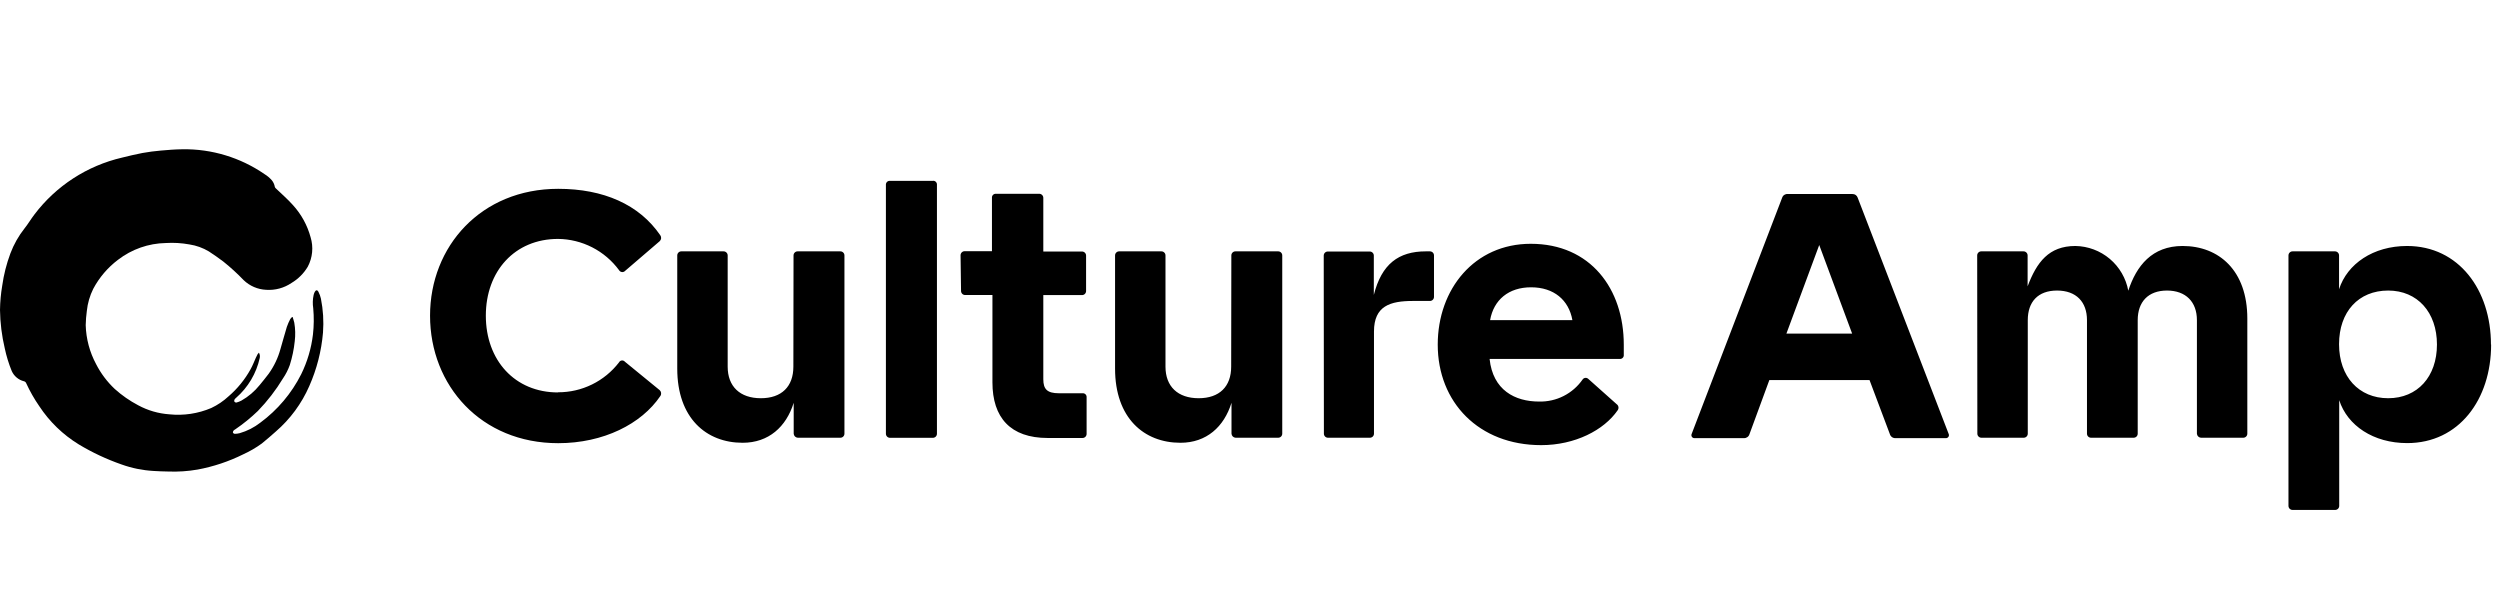
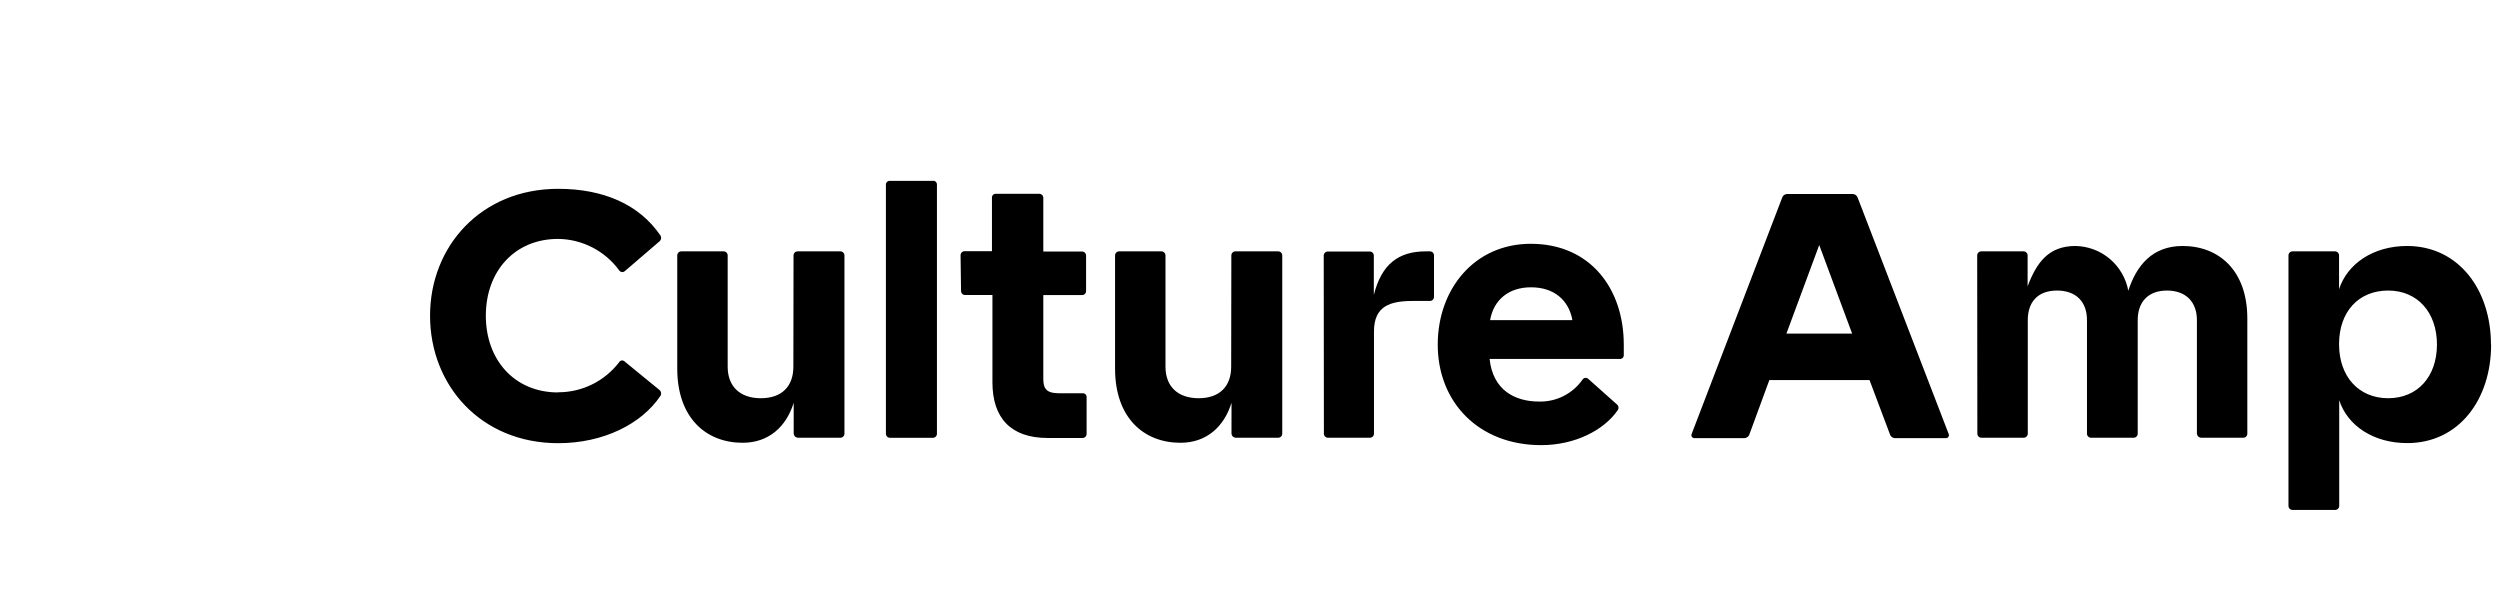
<svg xmlns="http://www.w3.org/2000/svg" width="201" height="48" viewBox="0 0 201 48" fill="none">
-   <path d="M20.81 28.342C20.888 28.472 20.915 28.625 20.885 28.774C20.611 30.021 19.943 31.148 18.98 31.987C18.927 32.027 18.882 32.077 18.849 32.134C18.837 32.16 18.831 32.189 18.831 32.218C18.831 32.246 18.837 32.275 18.849 32.301C18.868 32.323 18.892 32.341 18.919 32.352C18.947 32.364 18.976 32.368 19.006 32.366C19.145 32.329 19.28 32.276 19.408 32.209C19.973 31.889 20.472 31.464 20.879 30.957C21.124 30.66 21.366 30.362 21.598 30.055C22.035 29.448 22.358 28.767 22.553 28.045C22.729 27.46 22.879 26.868 23.062 26.283C23.137 26.068 23.228 25.86 23.334 25.658C23.376 25.596 23.426 25.539 23.481 25.488H23.527C23.572 25.642 23.628 25.789 23.661 25.946C23.746 26.439 23.758 26.943 23.697 27.44C23.629 28.087 23.496 28.725 23.301 29.346C23.164 29.727 22.98 30.09 22.752 30.424C22.179 31.369 21.503 32.246 20.735 33.04C20.169 33.586 19.558 34.082 18.908 34.524C18.86 34.548 18.817 34.58 18.78 34.619C18.742 34.664 18.722 34.722 18.725 34.782C18.738 34.809 18.758 34.831 18.783 34.849C18.807 34.866 18.835 34.876 18.865 34.88C19.002 34.879 19.138 34.862 19.27 34.828C19.875 34.654 20.439 34.365 20.934 33.978C22.319 32.957 23.443 31.624 24.216 30.088C24.709 29.085 25.029 28.006 25.161 26.897C25.241 26.197 25.248 25.491 25.184 24.789C25.128 24.429 25.139 24.062 25.217 23.707C25.237 23.625 25.267 23.546 25.305 23.471C25.393 23.301 25.521 23.292 25.606 23.471C25.695 23.642 25.761 23.823 25.802 24.011C25.981 24.91 26.038 25.829 25.969 26.744C25.842 28.229 25.468 29.683 24.864 31.046C24.251 32.449 23.332 33.696 22.173 34.697C21.797 35.024 21.438 35.351 21.049 35.658C20.582 35.998 20.081 36.289 19.555 36.528C18.394 37.104 17.158 37.517 15.884 37.753C15.103 37.889 14.309 37.942 13.517 37.91C13.128 37.91 12.736 37.884 12.347 37.865C11.467 37.816 10.6 37.64 9.771 37.342C8.571 36.924 7.417 36.383 6.329 35.727C5.059 34.949 3.977 33.901 3.158 32.657C2.753 32.072 2.401 31.453 2.105 30.807C2.09 30.769 2.066 30.735 2.034 30.708C2.003 30.681 1.966 30.662 1.925 30.653C1.71 30.6 1.51 30.498 1.341 30.356C1.171 30.214 1.035 30.035 0.945 29.833C0.702 29.241 0.514 28.628 0.382 28.002C0.143 26.992 0.015 25.958 0 24.92C0.01 24.262 0.07 23.606 0.18 22.958C0.304 22.077 0.523 21.213 0.834 20.379C1.108 19.649 1.494 18.967 1.978 18.355C2.259 18.002 2.491 17.607 2.766 17.247C4.508 14.944 7.003 13.325 9.817 12.671C10.359 12.54 10.902 12.403 11.451 12.301C11.941 12.21 12.432 12.151 12.935 12.105C13.517 12.053 14.099 12.007 14.684 12.001C17.032 11.968 19.331 12.666 21.265 13.998C21.485 14.131 21.683 14.298 21.853 14.492C21.978 14.644 22.062 14.827 22.095 15.021C22.108 15.067 22.134 15.108 22.17 15.139C22.631 15.583 23.121 16.005 23.546 16.482C24.222 17.22 24.71 18.109 24.972 19.075C25.091 19.465 25.133 19.874 25.094 20.28C25.055 20.686 24.937 21.081 24.746 21.441C24.426 21.98 23.977 22.429 23.438 22.749C22.84 23.156 22.121 23.351 21.399 23.301C20.723 23.27 20.082 22.995 19.594 22.527C19.082 21.994 18.536 21.495 17.96 21.033C17.581 20.745 17.188 20.474 16.793 20.215C16.314 19.928 15.785 19.737 15.233 19.653C14.606 19.538 13.967 19.5 13.331 19.539C11.939 19.565 10.593 20.037 9.49 20.886C8.663 21.51 7.982 22.308 7.496 23.223C7.22 23.778 7.046 24.378 6.982 24.995C6.929 25.375 6.899 25.758 6.891 26.142C6.922 27.237 7.207 28.309 7.725 29.274C8.107 30.022 8.616 30.699 9.228 31.274C9.798 31.787 10.43 32.226 11.108 32.582C11.88 33.001 12.733 33.249 13.609 33.311C14.759 33.431 15.921 33.257 16.985 32.804C17.496 32.564 17.965 32.247 18.378 31.863C19.091 31.25 19.689 30.515 20.143 29.692C20.313 29.395 20.431 29.068 20.575 28.754C20.617 28.659 20.666 28.564 20.715 28.473C20.745 28.428 20.78 28.388 20.82 28.352" fill="black" />
  <path d="M192.009 23.36C194.363 23.36 195.931 25.112 195.931 27.701C195.931 30.29 194.363 32.017 192.009 32.017C189.655 32.017 188.06 30.29 188.06 27.675C188.06 25.06 189.629 23.36 192.009 23.36ZM123.099 23.099C124.93 23.099 126.132 24.119 126.421 25.74H119.804C120.092 24.106 121.295 23.099 123.099 23.099ZM63.787 29.48C63.787 31.075 62.846 32.017 61.172 32.017C59.498 32.017 58.505 31.075 58.505 29.48V20.536C58.505 20.449 58.47 20.366 58.409 20.305C58.347 20.243 58.264 20.209 58.178 20.209H54.778C54.691 20.209 54.608 20.243 54.547 20.305C54.486 20.366 54.451 20.449 54.451 20.536V29.637C54.451 33.612 56.779 35.599 59.708 35.599C61.8 35.599 63.212 34.318 63.813 32.383V34.867C63.818 34.952 63.854 35.033 63.914 35.093C63.975 35.153 64.055 35.189 64.14 35.194H67.566C67.653 35.194 67.736 35.159 67.797 35.098C67.859 35.037 67.893 34.954 67.893 34.867V20.536C67.893 20.449 67.859 20.366 67.797 20.305C67.736 20.243 67.653 20.209 67.566 20.209H64.127C64.04 20.209 63.957 20.243 63.896 20.305C63.835 20.366 63.8 20.449 63.8 20.536L63.787 29.48ZM98.987 29.48C98.987 31.075 98.046 32.017 96.372 32.017C94.698 32.017 93.705 31.075 93.705 29.48V20.536C93.705 20.449 93.67 20.366 93.609 20.305C93.548 20.243 93.465 20.209 93.378 20.209H89.978C89.891 20.209 89.808 20.243 89.747 20.305C89.685 20.366 89.651 20.449 89.651 20.536V29.637C89.651 33.612 91.979 35.599 94.908 35.599C97 35.599 98.412 34.318 99.013 32.383V34.867C99.018 34.952 99.054 35.033 99.115 35.093C99.175 35.153 99.255 35.189 99.34 35.194H102.766C102.853 35.194 102.936 35.159 102.998 35.098C103.058 35.037 103.093 34.954 103.093 34.867V20.536C103.093 20.449 103.058 20.366 102.998 20.305C102.936 20.243 102.853 20.209 102.766 20.209H99.327C99.241 20.209 99.158 20.243 99.096 20.305C99.035 20.366 99 20.449 99 20.536L98.987 29.48ZM106.441 34.867C106.441 34.954 106.475 35.037 106.536 35.098C106.597 35.159 106.681 35.194 106.768 35.194H110.141C110.228 35.194 110.311 35.159 110.372 35.098C110.433 35.037 110.468 34.954 110.468 34.867V26.655C110.468 24.589 111.776 24.197 113.607 24.197H114.966C115.053 24.197 115.136 24.163 115.198 24.101C115.259 24.04 115.293 23.957 115.293 23.87V20.536C115.293 20.449 115.259 20.366 115.198 20.305C115.136 20.243 115.053 20.209 114.966 20.209H114.639C112.443 20.209 111.083 21.229 110.455 23.713V20.549C110.455 20.462 110.421 20.379 110.359 20.318C110.298 20.256 110.215 20.222 110.128 20.222H106.755C106.668 20.222 106.584 20.256 106.523 20.318C106.462 20.379 106.428 20.462 106.428 20.549L106.441 34.867ZM158.979 34.867C158.979 34.954 159.014 35.037 159.075 35.098C159.136 35.159 159.219 35.194 159.306 35.194H162.706C162.793 35.194 162.876 35.159 162.937 35.098C162.998 35.037 163.033 34.954 163.033 34.867V25.74C163.033 24.276 163.844 23.36 165.386 23.36C166.929 23.36 167.793 24.276 167.793 25.74V34.867C167.793 34.954 167.827 35.037 167.888 35.098C167.949 35.159 168.033 35.194 168.119 35.194H171.545C171.632 35.194 171.715 35.159 171.777 35.098C171.838 35.037 171.872 34.954 171.872 34.867V25.74C171.872 24.276 172.709 23.36 174.226 23.36C175.743 23.36 176.632 24.276 176.632 25.74V34.867C176.636 34.952 176.672 35.033 176.733 35.093C176.793 35.153 176.873 35.189 176.958 35.194H180.358C180.445 35.194 180.528 35.159 180.589 35.098C180.651 35.037 180.685 34.954 180.685 34.867V25.609C180.685 21.739 178.397 19.777 175.481 19.777C173.023 19.777 171.768 21.373 171.114 23.373C170.929 22.375 170.405 21.472 169.631 20.816C168.856 20.161 167.878 19.794 166.864 19.777C164.72 19.777 163.752 21.085 163.02 23.02V20.536C163.02 20.449 162.985 20.366 162.924 20.305C162.862 20.243 162.78 20.209 162.693 20.209H159.293C159.206 20.209 159.123 20.243 159.062 20.305C159 20.366 158.966 20.449 158.966 20.536L158.979 34.867ZM200.273 27.701C200.273 23.308 197.684 19.777 193.525 19.777C190.806 19.777 188.714 21.216 188.06 23.256V20.536C188.06 20.449 188.026 20.366 187.964 20.305C187.903 20.243 187.82 20.209 187.733 20.209H184.32C184.234 20.209 184.151 20.243 184.089 20.305C184.028 20.366 183.993 20.449 183.993 20.536V40.673C183.993 40.759 184.028 40.843 184.089 40.904C184.151 40.965 184.234 40.999 184.32 40.999H187.746C187.833 40.999 187.916 40.965 187.977 40.904C188.039 40.843 188.073 40.759 188.073 40.673V32.173C188.727 34.213 190.819 35.625 193.538 35.625C197.697 35.625 200.286 32.121 200.286 27.701H200.273ZM143.628 26.819L146.266 19.699L148.911 26.819H143.628ZM130.552 27.708C130.552 23.236 127.885 19.601 123.073 19.601C118.549 19.601 115.594 23.236 115.594 27.708C115.594 32.337 118.889 35.789 123.91 35.789C126.63 35.789 128.957 34.586 130.056 32.991C130.084 32.953 130.105 32.91 130.116 32.865C130.128 32.819 130.131 32.772 130.123 32.725C130.116 32.679 130.099 32.634 130.074 32.594C130.049 32.555 130.016 32.52 129.977 32.494L127.689 30.454C127.657 30.426 127.62 30.405 127.58 30.392C127.539 30.38 127.496 30.376 127.454 30.381C127.413 30.386 127.372 30.399 127.337 30.421C127.3 30.443 127.269 30.472 127.245 30.506C126.854 31.07 126.329 31.528 125.717 31.838C125.105 32.149 124.426 32.302 123.74 32.285C121.805 32.285 120.026 31.369 119.764 28.859H130.225C130.27 28.863 130.313 28.857 130.355 28.842C130.397 28.827 130.435 28.803 130.465 28.772C130.497 28.741 130.521 28.703 130.536 28.661C130.551 28.62 130.557 28.576 130.552 28.532V27.708ZM77.268 23.393C77.268 23.48 77.303 23.563 77.364 23.624C77.425 23.685 77.509 23.72 77.595 23.72H79.792V30.742C79.792 33.566 81.231 35.214 84.238 35.214H87.036C87.123 35.214 87.206 35.179 87.267 35.118C87.329 35.056 87.363 34.973 87.363 34.887V31.945C87.367 31.901 87.361 31.856 87.347 31.815C87.331 31.773 87.308 31.736 87.276 31.704C87.245 31.673 87.208 31.649 87.166 31.634C87.124 31.619 87.08 31.614 87.036 31.618H85.137C84.195 31.618 83.882 31.291 83.882 30.493V23.726H86.993C87.08 23.726 87.163 23.692 87.225 23.631C87.286 23.569 87.321 23.486 87.321 23.399V20.549C87.321 20.462 87.286 20.379 87.225 20.318C87.163 20.256 87.08 20.222 86.993 20.222H83.882V15.907C83.882 15.82 83.847 15.737 83.786 15.676C83.724 15.614 83.641 15.58 83.555 15.58H80.08C80.036 15.576 79.991 15.582 79.95 15.597C79.909 15.612 79.871 15.636 79.84 15.667C79.808 15.698 79.784 15.736 79.769 15.777C79.754 15.819 79.749 15.863 79.753 15.907V20.196H77.556C77.469 20.196 77.386 20.23 77.325 20.292C77.264 20.353 77.229 20.436 77.229 20.523L77.268 23.393ZM136.005 34.9C135.991 34.935 135.985 34.973 135.989 35.011C135.992 35.048 136.005 35.085 136.026 35.117C136.046 35.149 136.074 35.175 136.106 35.194C136.139 35.214 136.177 35.225 136.215 35.227H140.215C140.316 35.23 140.413 35.199 140.494 35.14C140.575 35.081 140.633 34.996 140.66 34.9L142.255 30.558H150.31L151.944 34.9C151.972 34.996 152.03 35.081 152.111 35.14C152.191 35.199 152.289 35.23 152.389 35.227H156.468C156.506 35.225 156.544 35.214 156.577 35.194C156.609 35.175 156.637 35.149 156.657 35.117C156.678 35.085 156.691 35.048 156.694 35.011C156.698 34.973 156.692 34.935 156.678 34.9L149.355 15.887C149.326 15.801 149.269 15.726 149.194 15.674C149.118 15.622 149.029 15.596 148.937 15.6H143.733C143.637 15.59 143.541 15.614 143.46 15.666C143.38 15.718 143.319 15.796 143.288 15.887L136.005 34.9ZM44.867 31.552C41.388 31.552 39.061 28.963 39.061 25.381C39.061 21.798 41.388 19.209 44.867 19.209C45.822 19.218 46.763 19.451 47.614 19.886C48.465 20.322 49.203 20.949 49.77 21.719C49.794 21.762 49.828 21.798 49.869 21.825C49.91 21.851 49.956 21.868 50.005 21.873C50.053 21.878 50.103 21.872 50.148 21.854C50.194 21.836 50.234 21.808 50.267 21.771L53.039 19.392C53.103 19.333 53.144 19.253 53.154 19.166C53.163 19.08 53.141 18.992 53.091 18.921C51.391 16.437 48.515 15.181 44.88 15.181C38.669 15.181 34.576 19.81 34.576 25.381C34.576 31.003 38.682 35.632 44.88 35.632C48.515 35.632 51.574 34.089 53.091 31.84C53.142 31.769 53.164 31.681 53.154 31.595C53.145 31.508 53.104 31.428 53.039 31.369L50.241 29.081C50.211 29.045 50.172 29.017 50.129 29C50.085 28.982 50.038 28.976 49.991 28.981C49.945 28.986 49.9 29.003 49.861 29.029C49.823 29.056 49.791 29.092 49.77 29.133C49.193 29.885 48.45 30.493 47.6 30.91C46.749 31.328 45.814 31.543 44.867 31.539V31.552ZM75.019 14.541H71.554C71.51 14.537 71.466 14.542 71.425 14.557C71.383 14.572 71.345 14.596 71.314 14.627C71.283 14.659 71.259 14.696 71.244 14.738C71.229 14.779 71.223 14.823 71.227 14.867V34.873C71.227 34.96 71.262 35.043 71.323 35.105C71.384 35.166 71.468 35.2 71.554 35.2H75.003C75.09 35.2 75.173 35.166 75.234 35.105C75.296 35.043 75.33 34.96 75.33 34.873V14.861C75.334 14.817 75.328 14.773 75.313 14.731C75.298 14.69 75.274 14.652 75.243 14.621C75.212 14.59 75.174 14.566 75.133 14.551C75.091 14.536 75.047 14.53 75.003 14.534" fill="black" />
</svg>